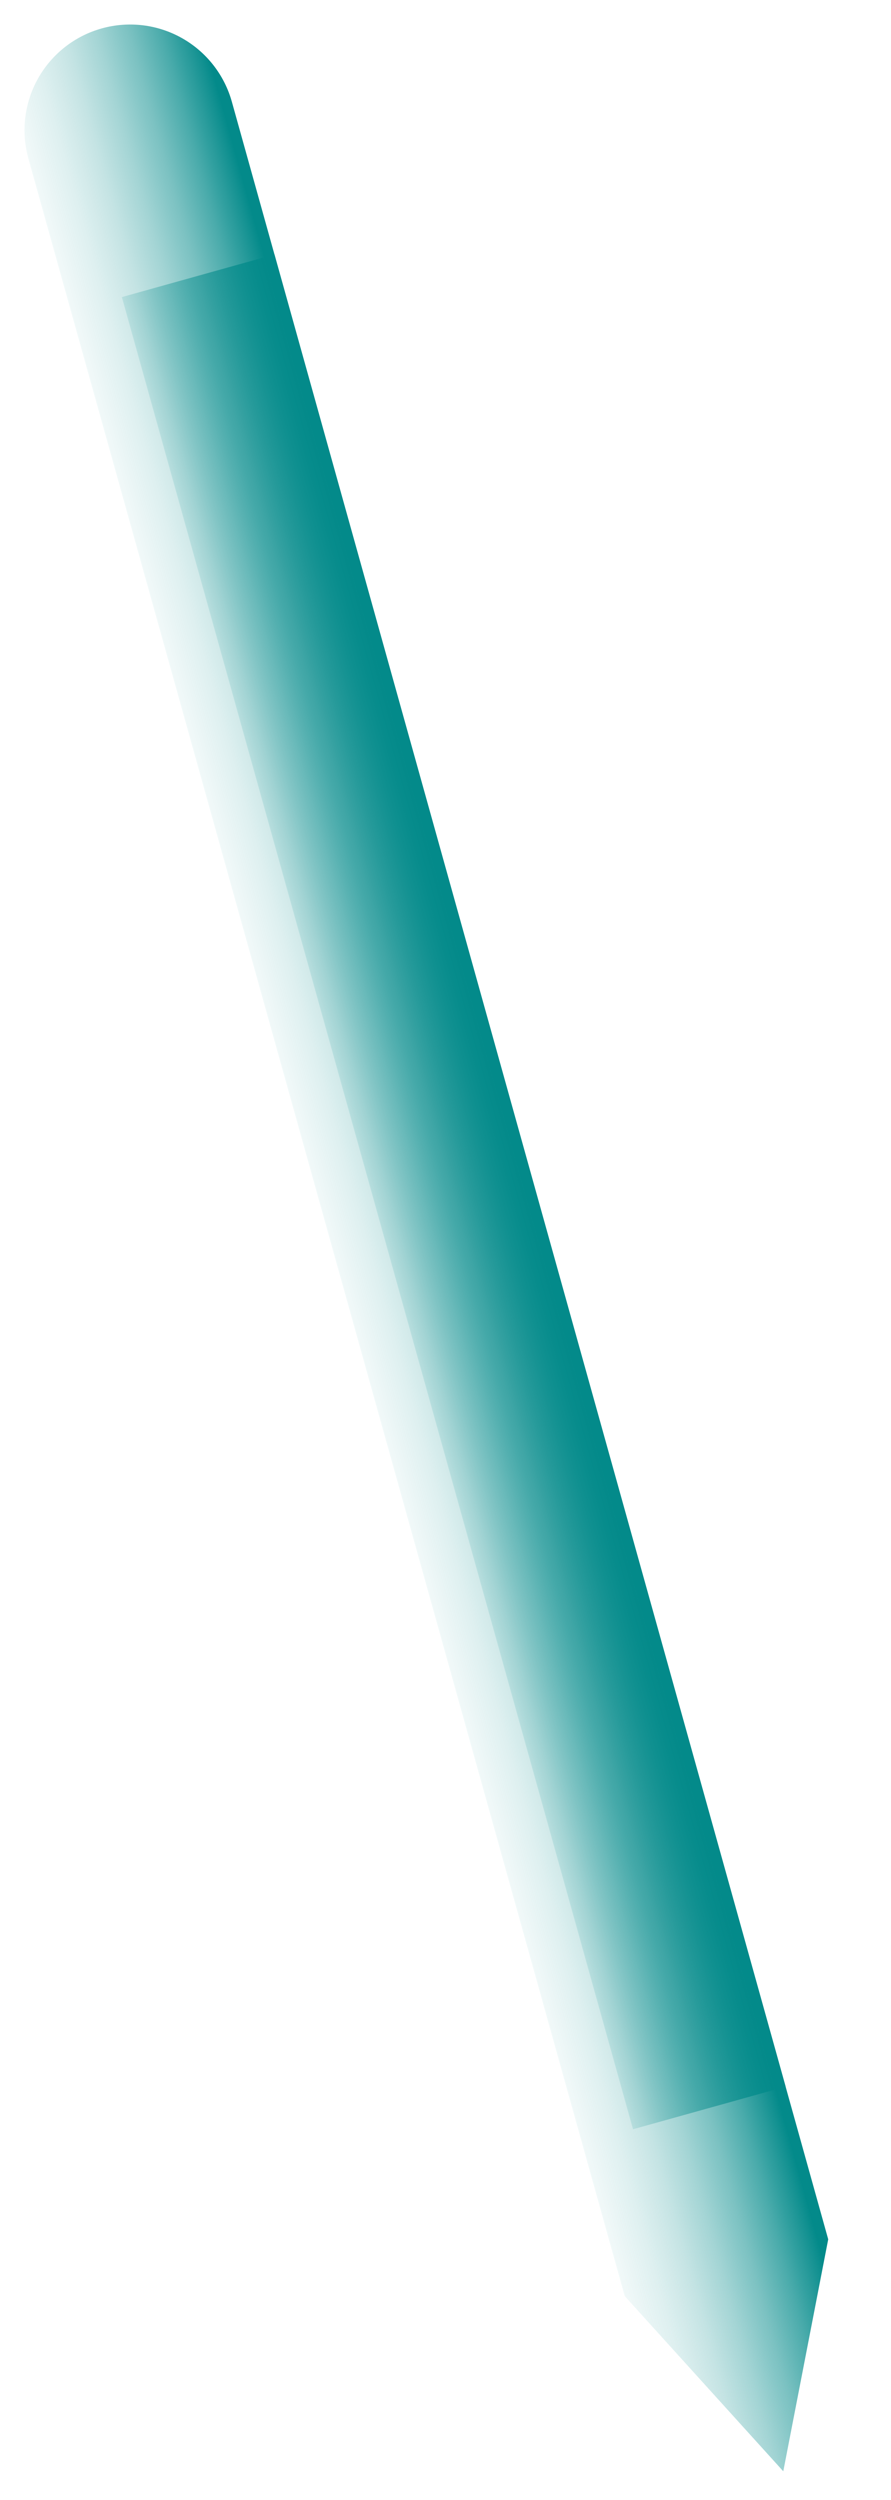
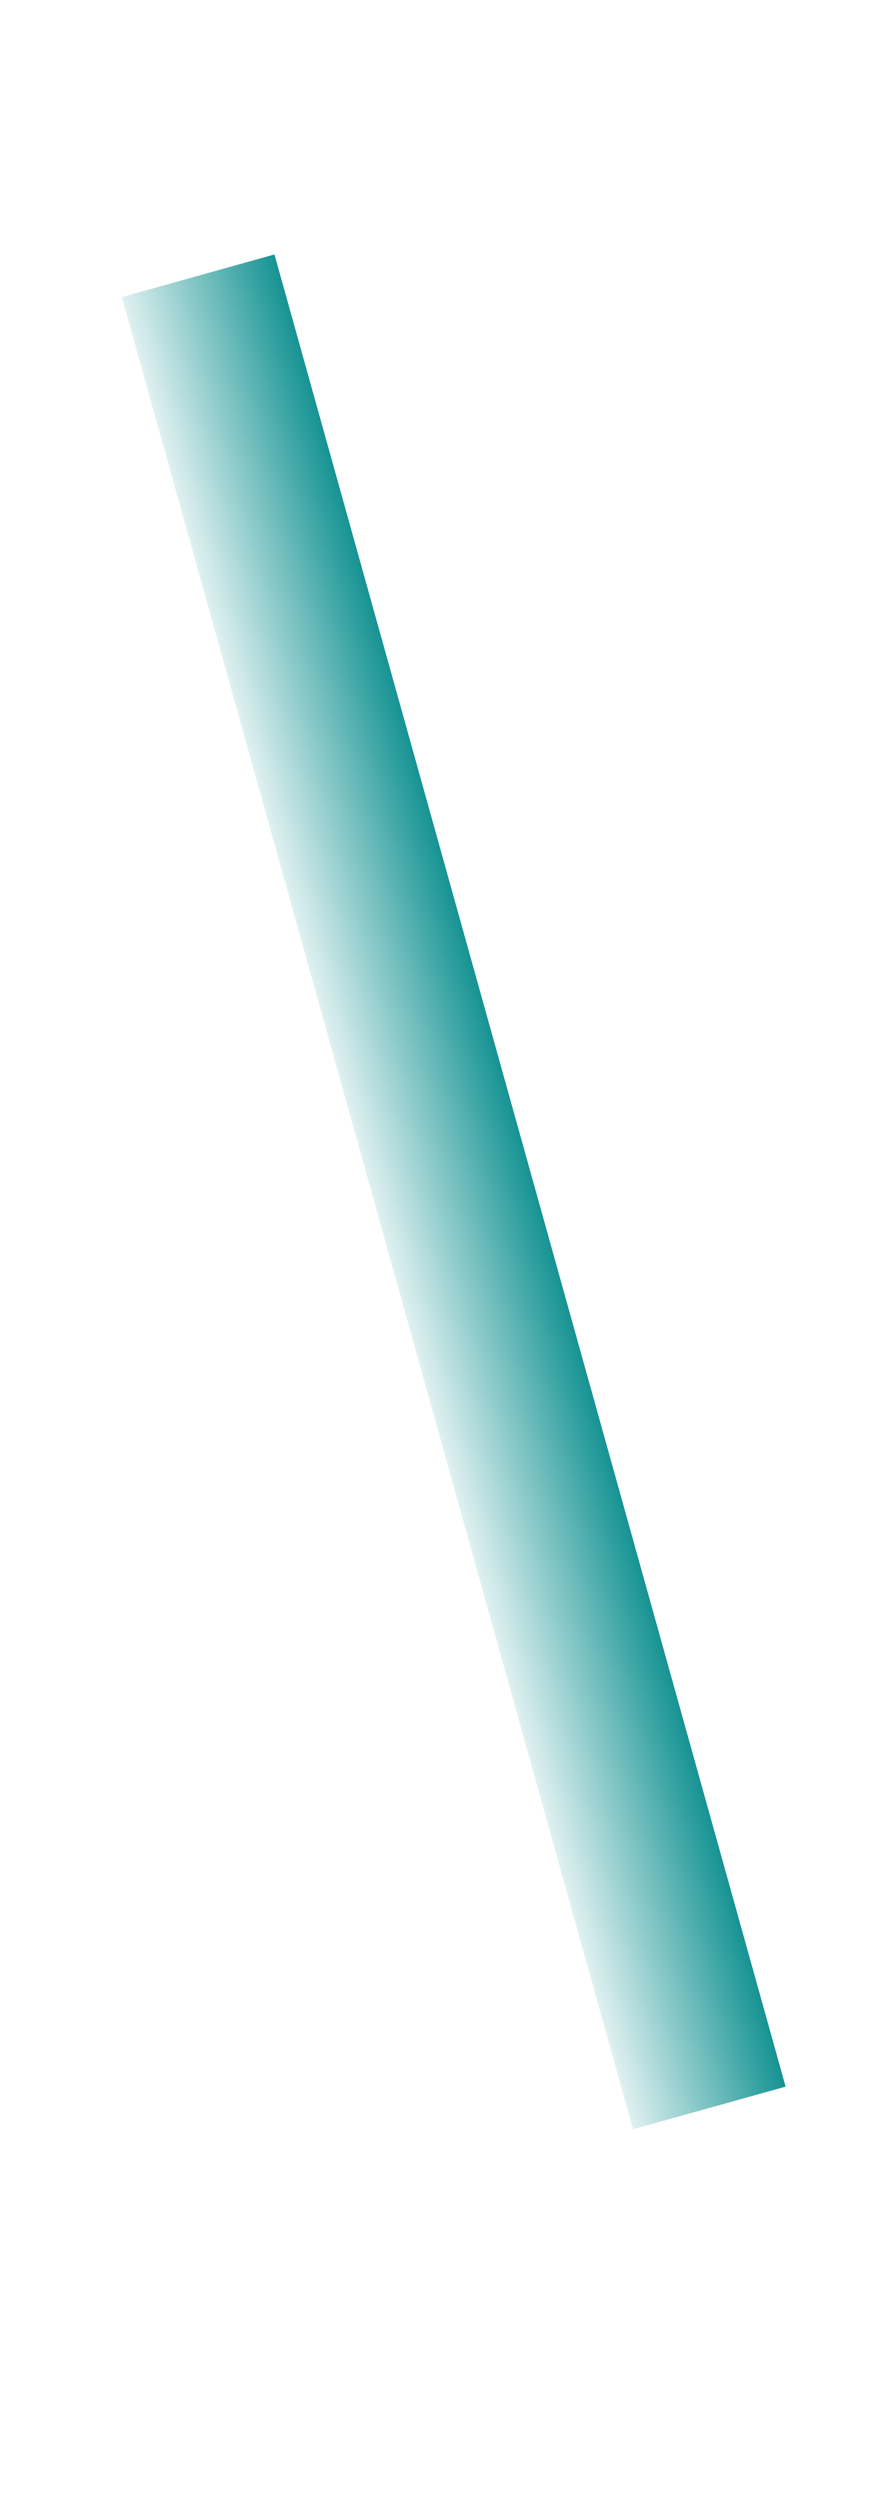
<svg xmlns="http://www.w3.org/2000/svg" width="138" height="387" viewBox="0 0 138 387" fill="none">
-   <path d="M128.276 346.652L121.316 382.564L96.762 355.449L4.398 24.553C3.232 20.375 3.773 15.903 5.903 12.123C8.033 8.344 11.578 5.565 15.757 4.398V4.398C19.936 3.232 24.407 3.773 28.187 5.903C31.967 8.034 34.746 11.578 35.912 15.757L128.276 346.652Z" fill="url(#paint0_linear_133_9)" />
  <path d="M42.51 39.392L18.874 45.99L98.043 329.614L121.679 323.017L42.51 39.392Z" fill="url(#paint1_linear_133_9)" />
  <defs>
    <linearGradient id="paint0_linear_133_9" x1="42.315" y1="200.8" x2="82.773" y2="189.507" gradientUnits="userSpaceOnUse">
      <stop stop-color="#038A8A" stop-opacity="0" />
      <stop offset="0.139" stop-color="#038A8A" stop-opacity="0.014" />
      <stop offset="0.267" stop-color="#038A8A" stop-opacity="0.058" />
      <stop offset="0.39" stop-color="#038A8A" stop-opacity="0.131" />
      <stop offset="0.51" stop-color="#038A8A" stop-opacity="0.233" />
      <stop offset="0.627" stop-color="#038A8A" stop-opacity="0.365" />
      <stop offset="0.744" stop-color="#038A8A" stop-opacity="0.528" />
      <stop offset="0.859" stop-color="#038A8A" stop-opacity="0.72" />
      <stop offset="0.97" stop-color="#038A8A" stop-opacity="0.937" />
      <stop offset="1" stop-color="#038A8A" />
    </linearGradient>
    <linearGradient id="paint1_linear_133_9" x1="54.858" y1="188.807" x2="84.315" y2="180.585" gradientUnits="userSpaceOnUse">
      <stop stop-color="#038A8A" stop-opacity="0" />
      <stop offset="1" stop-color="#038A8A" />
    </linearGradient>
  </defs>
</svg>